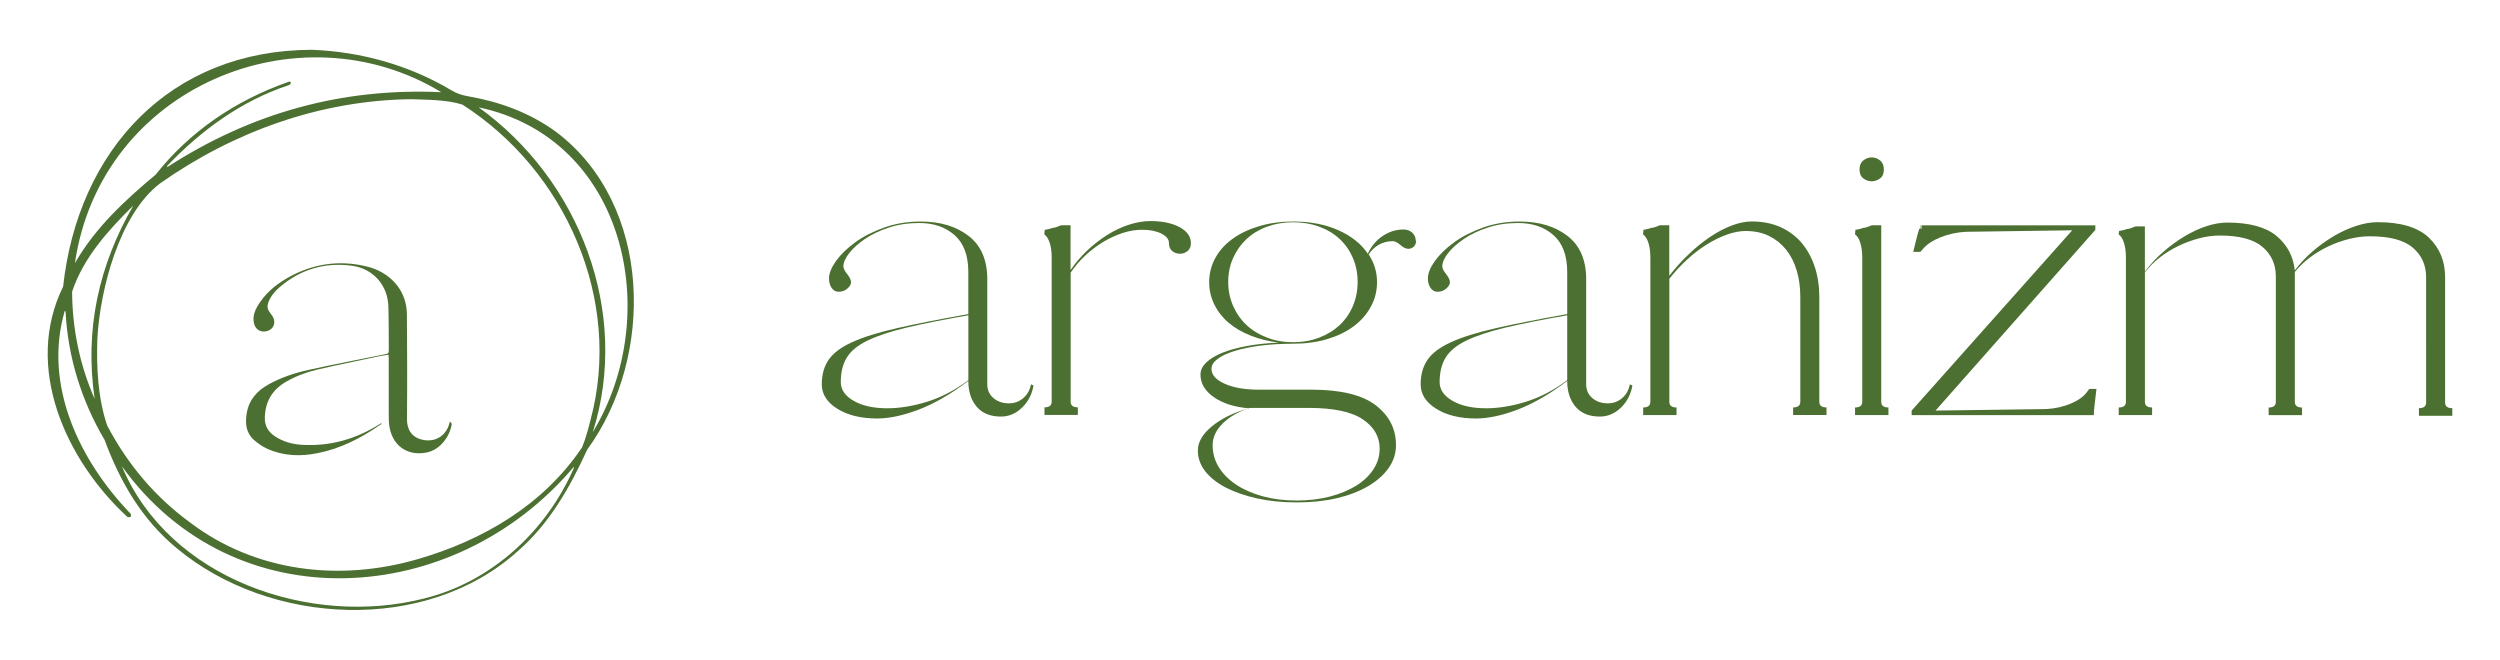
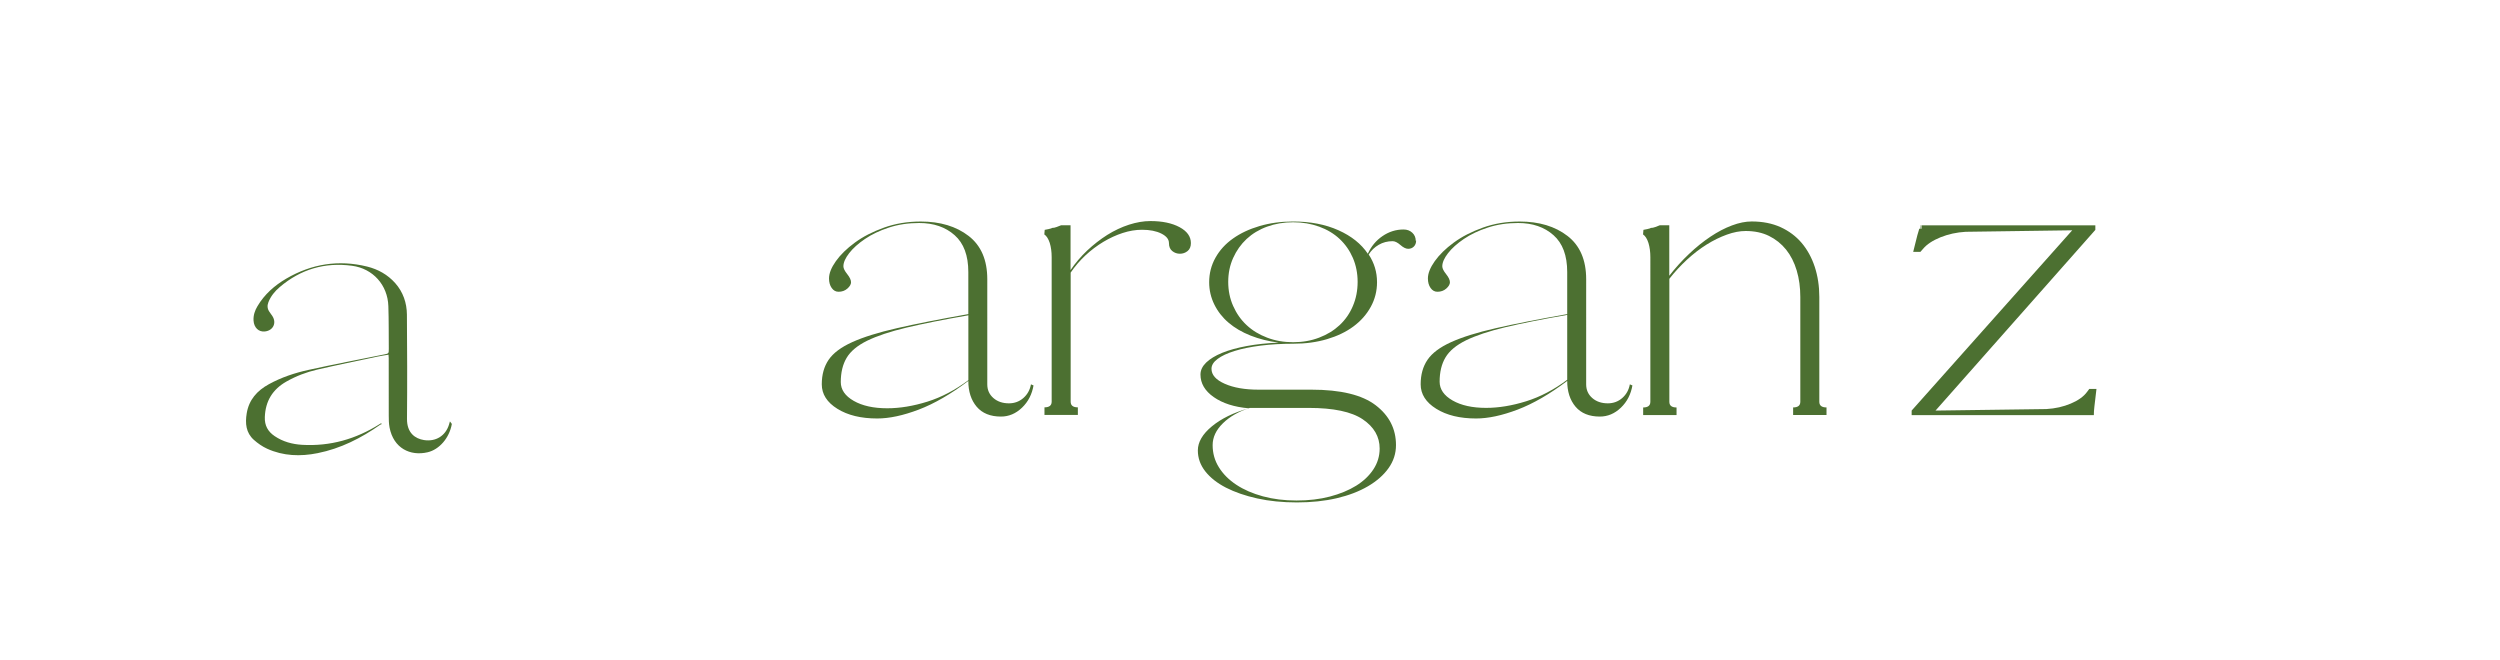
<svg xmlns="http://www.w3.org/2000/svg" version="1.1" id="Layer_1" x="0px" y="0px" viewBox="0 0 629 166" style="enable-background:new 0 0 629 166;" xml:space="preserve">
  <style type="text/css">
	.st0{fill:#4C7031;}
</style>
  <g>
    <g>
      <path class="st0" d="M260.05,96.99v-0.1c-0.38,2.29-1.35,4.19-2.91,5.68c-1.56,1.5-3.33,2.24-5.3,2.24    c-2.67,0-4.71-0.83-6.11-2.48c-1.4-1.66-2.1-3.82-2.1-6.49c-4.39,3.31-8.55,5.72-12.46,7.21c-3.92,1.49-7.4,2.24-10.46,2.24    c-4.08,0-7.42-0.81-10.03-2.44c-2.61-1.62-3.92-3.68-3.92-6.16c0-2.42,0.57-4.47,1.72-6.16c1.15-1.69,3.12-3.17,5.92-4.44    c2.8-1.27,6.57-2.45,11.32-3.53c4.74-1.08,10.71-2.26,17.91-3.53v-10.6c0-4.14-1.15-7.23-3.45-9.26c-2.3-2.04-5.27-3.06-8.91-3.06    c-2.75,0-5.29,0.38-7.62,1.15c-2.33,0.76-4.34,1.72-6.03,2.87c-1.69,1.15-3.02,2.34-3.98,3.58c-0.96,1.24-1.44,2.34-1.44,3.3    c0,0.51,0.32,1.16,0.96,1.96c0.64,0.8,0.96,1.48,0.96,2.05c0,0.51-0.3,1.04-0.91,1.58c-0.61,0.54-1.35,0.81-2.24,0.81    c-0.7,0-1.27-0.32-1.72-0.96c-0.45-0.64-0.67-1.43-0.67-2.39c0-1.27,0.57-2.72,1.72-4.34c1.15-1.62,2.74-3.18,4.79-4.68    c2.04-1.5,4.48-2.75,7.32-3.77c2.84-1.02,5.92-1.53,9.24-1.53c4.91,0,8.93,1.21,12.06,3.63c3.13,2.42,4.69,6.05,4.69,10.89V96.7    c0,1.4,0.51,2.55,1.53,3.44c1.02,0.89,2.32,1.34,3.92,1.34c1.4,0,2.61-0.45,3.63-1.34c1.02-0.89,1.65-2.04,1.91-3.44L260.05,96.99    z M243.63,79.23v0.1c-6.26,1.08-11.45,2.12-15.57,3.1c-4.12,0.99-7.41,2.09-9.87,3.29c-2.46,1.21-4.18,2.64-5.17,4.3    c-0.99,1.66-1.48,3.69-1.48,6.11c0,1.91,1.09,3.49,3.26,4.73c2.17,1.24,4.98,1.86,8.43,1.86c3.19,0,6.56-0.56,10.11-1.67    c3.54-1.11,6.98-2.91,10.3-5.4V79.23z" />
      <path class="st0" d="M262.75,58.98l0.1-1.15c0.06,0,0.38-0.06,0.96-0.19c0.57-0.13,0.86-0.22,0.86-0.29    c0.38,0,0.78-0.08,1.19-0.24c0.41-0.16,0.78-0.3,1.1-0.43h2.39v11.27c1.21-1.78,2.6-3.42,4.19-4.92c1.59-1.49,3.27-2.8,5.04-3.92    c1.78-1.11,3.6-1.97,5.48-2.58c1.87-0.6,3.66-0.91,5.38-0.91c2.98,0,5.43,0.51,7.33,1.53c1.9,1.02,2.86,2.36,2.86,4.01    c0,0.89-0.28,1.56-0.84,2.01c-0.56,0.45-1.21,0.67-1.92,0.67c-0.72,0-1.36-0.22-1.92-0.67c-0.56-0.44-0.84-1.11-0.84-2.01    c0-0.96-0.64-1.75-1.91-2.39c-1.27-0.64-2.9-0.96-4.87-0.96c-1.59,0-3.22,0.27-4.87,0.81c-1.66,0.54-3.28,1.29-4.87,2.24    c-1.59,0.96-3.09,2.09-4.49,3.39c-1.4,1.31-2.64,2.75-3.72,4.34v32.47c0,0.96,0.6,1.43,1.81,1.43v1.91h-8.4v-1.91    c1.21,0,1.81-0.48,1.81-1.43V64.71c0-1.34-0.16-2.53-0.48-3.58C263.77,60.08,263.32,59.36,262.75,58.98z" />
      <path class="st0" d="M356.2,60.6l0.1-0.1c0,0.64-0.19,1.15-0.57,1.53c-0.38,0.38-0.86,0.57-1.43,0.57c-0.57,0-1.23-0.32-1.96-0.96    c-0.73-0.64-1.38-0.96-1.96-0.96c-1.27,0-2.44,0.3-3.49,0.91c-1.05,0.61-1.9,1.42-2.53,2.44c1.4,2.1,2.1,4.43,2.1,6.97    c0,2.23-0.53,4.3-1.58,6.21c-1.05,1.91-2.5,3.55-4.35,4.92c-1.85,1.37-4.06,2.43-6.64,3.2c-2.58,0.76-5.4,1.15-8.45,1.15    c-2.99,0-5.75,0.16-8.26,0.48c-2.52,0.32-4.7,0.76-6.54,1.34c-1.85,0.57-3.28,1.24-4.3,2.01c-1.02,0.76-1.53,1.59-1.53,2.48    c0,1.53,1.11,2.79,3.34,3.77c2.23,0.99,5.06,1.48,8.5,1.48h13.28c7.39,0,12.78,1.31,16.19,3.92c3.41,2.61,5.11,5.95,5.11,10.03    c0,2.1-0.62,4.03-1.86,5.78c-1.24,1.75-2.98,3.28-5.2,4.58c-2.23,1.3-4.86,2.31-7.88,3.01c-3.02,0.7-6.35,1.05-9.98,1.05    s-6.96-0.33-9.98-1c-3.02-0.67-5.65-1.58-7.88-2.72c-2.23-1.15-3.96-2.52-5.21-4.11c-1.24-1.59-1.86-3.34-1.86-5.25    c0-2.1,1.18-4.12,3.53-6.06c2.35-1.94,5.44-3.45,9.26-4.54c-3.63-0.32-6.56-1.26-8.79-2.82c-2.23-1.56-3.34-3.45-3.34-5.68    c0-1.08,0.48-2.08,1.43-3.01c0.96-0.92,2.29-1.73,4.01-2.44c1.72-0.7,3.79-1.27,6.21-1.72c2.42-0.45,5.09-0.73,8.02-0.86    c-2.55-0.32-4.9-0.91-7.07-1.77c-2.17-0.86-4.01-1.94-5.54-3.25c-1.53-1.3-2.72-2.83-3.58-4.58c-0.86-1.75-1.29-3.61-1.29-5.59    c0-2.23,0.53-4.28,1.58-6.16c1.05-1.88,2.51-3.49,4.39-4.82c1.88-1.34,4.11-2.39,6.69-3.15s5.4-1.15,8.45-1.15    c4.33,0,8.13,0.73,11.41,2.2c3.28,1.47,5.75,3.44,7.4,5.92c0.83-1.85,2.05-3.33,3.68-4.44c1.62-1.11,3.39-1.67,5.3-1.67    c0.89,0,1.62,0.27,2.2,0.81C355.91,59.09,356.2,59.78,356.2,60.6z M314.56,102.63h-0.1c-2.8,0.89-5.06,2.18-6.78,3.87    c-1.72,1.69-2.58,3.52-2.58,5.49c0,2.04,0.52,3.9,1.58,5.59c1.05,1.69,2.51,3.15,4.39,4.39c1.88,1.24,4.11,2.21,6.69,2.91    c2.58,0.7,5.4,1.05,8.45,1.05c3.06,0,5.86-0.33,8.4-1c2.55-0.67,4.74-1.58,6.59-2.72c1.85-1.15,3.29-2.52,4.34-4.11    c1.05-1.59,1.58-3.34,1.58-5.25c0-2.99-1.42-5.44-4.25-7.35c-2.83-1.91-7.37-2.87-13.61-2.87h-12.99H314.56z M325.35,86.1    c2.35,0,4.54-0.38,6.54-1.15c2.01-0.76,3.72-1.81,5.16-3.15c1.43-1.34,2.55-2.94,3.34-4.82c0.8-1.88,1.19-3.9,1.19-6.06    c0-2.16-0.4-4.17-1.19-6.02c-0.8-1.85-1.91-3.44-3.34-4.78c-1.43-1.34-3.15-2.37-5.16-3.1c-2.01-0.73-4.19-1.1-6.54-1.1    c-2.36,0-4.54,0.37-6.54,1.1c-2.01,0.73-3.72,1.77-5.16,3.1c-1.43,1.34-2.56,2.93-3.39,4.78c-0.83,1.85-1.24,3.85-1.24,6.02    c0,2.17,0.41,4.19,1.24,6.06c0.83,1.88,1.96,3.49,3.39,4.82c1.43,1.34,3.15,2.39,5.16,3.15C320.81,85.72,322.99,86.1,325.35,86.1z    " />
-       <path class="st0" d="M410.73,96.99v-0.1c-0.38,2.29-1.35,4.19-2.91,5.68c-1.56,1.5-3.33,2.24-5.3,2.24    c-2.67,0-4.71-0.83-6.11-2.48c-1.4-1.66-2.1-3.82-2.1-6.49c-4.39,3.31-8.55,5.72-12.46,7.21c-3.92,1.49-7.4,2.24-10.46,2.24    c-4.08,0-7.42-0.81-10.03-2.44c-2.61-1.62-3.92-3.68-3.92-6.16c0-2.42,0.57-4.47,1.72-6.16c1.15-1.69,3.12-3.17,5.92-4.44    c2.8-1.27,6.57-2.45,11.32-3.53c4.74-1.08,10.71-2.26,17.91-3.53v-10.6c0-4.14-1.15-7.23-3.45-9.26c-2.3-2.04-5.27-3.06-8.91-3.06    c-2.75,0-5.29,0.38-7.62,1.15c-2.33,0.76-4.34,1.72-6.03,2.87c-1.69,1.15-3.02,2.34-3.98,3.58c-0.96,1.24-1.44,2.34-1.44,3.3    c0,0.51,0.32,1.16,0.96,1.96c0.64,0.8,0.96,1.48,0.96,2.05c0,0.51-0.3,1.04-0.91,1.58c-0.61,0.54-1.35,0.81-2.24,0.81    c-0.7,0-1.27-0.32-1.72-0.96c-0.45-0.64-0.67-1.43-0.67-2.39c0-1.27,0.57-2.72,1.72-4.34c1.15-1.62,2.74-3.18,4.79-4.68    c2.04-1.5,4.48-2.75,7.32-3.77c2.84-1.02,5.92-1.53,9.24-1.53c4.91,0,8.93,1.21,12.06,3.63c3.13,2.42,4.69,6.05,4.69,10.89V96.7    c0,1.4,0.51,2.55,1.53,3.44c1.02,0.89,2.32,1.34,3.92,1.34c1.4,0,2.61-0.45,3.63-1.34c1.02-0.89,1.65-2.04,1.91-3.44L410.73,96.99    z M394.3,79.23v0.1c-6.26,1.08-11.45,2.12-15.57,3.1c-4.12,0.99-7.41,2.09-9.87,3.29c-2.46,1.21-4.18,2.64-5.17,4.3    c-0.99,1.66-1.48,3.69-1.48,6.11c0,1.91,1.09,3.49,3.26,4.73c2.17,1.24,4.98,1.86,8.43,1.86c3.19,0,6.56-0.56,10.11-1.67    c3.54-1.11,6.98-2.91,10.3-5.4V79.23z" />
+       <path class="st0" d="M410.73,96.99v-0.1c-0.38,2.29-1.35,4.19-2.91,5.68c-1.56,1.5-3.33,2.24-5.3,2.24    c-2.67,0-4.71-0.83-6.11-2.48c-1.4-1.66-2.1-3.82-2.1-6.49c-4.39,3.31-8.55,5.72-12.46,7.21c-3.92,1.49-7.4,2.24-10.46,2.24    c-4.08,0-7.42-0.81-10.03-2.44c-2.61-1.62-3.92-3.68-3.92-6.16c0-2.42,0.57-4.47,1.72-6.16c1.15-1.69,3.12-3.17,5.92-4.44    c2.8-1.27,6.57-2.45,11.32-3.53c4.74-1.08,10.71-2.26,17.91-3.53v-10.6c0-4.14-1.15-7.23-3.45-9.26c-2.3-2.04-5.27-3.06-8.91-3.06    c-2.75,0-5.29,0.38-7.62,1.15c-2.33,0.76-4.34,1.72-6.03,2.87c-1.69,1.15-3.02,2.34-3.98,3.58c-0.96,1.24-1.44,2.34-1.44,3.3    c0,0.51,0.32,1.16,0.96,1.96c0.64,0.8,0.96,1.48,0.96,2.05c0,0.51-0.3,1.04-0.91,1.58c-0.61,0.54-1.35,0.81-2.24,0.81    c-0.7,0-1.27-0.32-1.72-0.96c-0.45-0.64-0.67-1.43-0.67-2.39c0-1.27,0.57-2.72,1.72-4.34c1.15-1.62,2.74-3.18,4.79-4.68    c2.04-1.5,4.48-2.75,7.32-3.77c2.84-1.02,5.92-1.53,9.24-1.53c4.91,0,8.93,1.21,12.06,3.63c3.13,2.42,4.69,6.05,4.69,10.89V96.7    c0,1.4,0.51,2.55,1.53,3.44c1.02,0.89,2.32,1.34,3.92,1.34c1.4,0,2.61-0.45,3.63-1.34c1.02-0.89,1.65-2.04,1.91-3.44L410.73,96.99    z M394.3,79.23c-6.26,1.08-11.45,2.12-15.57,3.1c-4.12,0.99-7.41,2.09-9.87,3.29c-2.46,1.21-4.18,2.64-5.17,4.3    c-0.99,1.66-1.48,3.69-1.48,6.11c0,1.91,1.09,3.49,3.26,4.73c2.17,1.24,4.98,1.86,8.43,1.86c3.19,0,6.56-0.56,10.11-1.67    c3.54-1.11,6.98-2.91,10.3-5.4V79.23z" />
      <path class="st0" d="M413.39,58.98l0.1-1.15c0.06,0,0.38-0.06,0.96-0.19c0.57-0.13,0.86-0.22,0.86-0.29    c0.38,0,0.78-0.08,1.19-0.24c0.41-0.16,0.78-0.3,1.1-0.43h2.39v12.7c1.53-1.97,3.18-3.8,4.97-5.49c1.78-1.69,3.58-3.13,5.4-4.35    c1.81-1.21,3.61-2.15,5.4-2.82c1.78-0.67,3.44-1,4.97-1c2.74,0,5.16,0.48,7.26,1.43c2.1,0.96,3.87,2.28,5.3,3.96    c1.43,1.69,2.53,3.69,3.3,6.02c0.76,2.32,1.15,4.86,1.15,7.59v26.36c0,0.96,0.6,1.43,1.81,1.43v1.91h-8.4v-1.91    c1.21,0,1.81-0.48,1.81-1.43V74.74c0-2.42-0.3-4.65-0.91-6.69c-0.61-2.04-1.5-3.79-2.67-5.25c-1.18-1.46-2.61-2.61-4.3-3.44    c-1.69-0.83-3.65-1.24-5.87-1.24c-1.47,0-3.04,0.3-4.73,0.91c-1.69,0.61-3.38,1.43-5.06,2.48c-1.69,1.05-3.34,2.32-4.97,3.82    c-1.62,1.5-3.1,3.1-4.44,4.82v30.94c0,0.96,0.6,1.43,1.81,1.43v1.91h-8.4v-1.91c1.21,0,1.81-0.48,1.81-1.43V64.71    c0-1.34-0.16-2.53-0.48-3.58C414.41,60.08,413.96,59.36,413.39,58.98z" />
-       <path class="st0" d="M466.72,58.98l0.1-1.15c0.06,0,0.38-0.06,0.96-0.19c0.57-0.13,0.86-0.22,0.86-0.29    c0.38,0,0.78-0.08,1.19-0.24c0.41-0.16,0.78-0.3,1.1-0.43h2.39v44.41c0,0.96,0.6,1.43,1.81,1.43v1.91h-8.4v-1.91    c1.21,0,1.81-0.48,1.81-1.43V64.71c0-1.34-0.16-2.53-0.48-3.58C467.74,60.08,467.3,59.36,466.72,58.98z M473.98,42.65    c0,1.02-0.32,1.77-0.96,2.24c-0.64,0.48-1.34,0.72-2.1,0.72c-0.76,0-1.47-0.24-2.1-0.72c-0.64-0.48-0.96-1.22-0.96-2.24    c0-1.02,0.32-1.78,0.96-2.29c0.64-0.51,1.34-0.76,2.1-0.76c0.76,0,1.46,0.26,2.1,0.76C473.66,40.87,473.98,41.63,473.98,42.65z" />
      <path class="st0" d="M482.97,58.03h-0.19c0.13-0.13,0.19-0.29,0.19-0.48h0.48v-0.86h43.74v1.15l-40.21,45.46l27.89-0.38    c2.23-0.13,4.28-0.59,6.16-1.39c1.88-0.8,3.23-1.77,4.06-2.91l0.57-0.76h1.81c-0.26,2.17-0.43,3.64-0.52,4.43    c-0.1,0.79-0.14,1.51-0.14,2.16h-45.84v-1.15l40.4-45.36l-26.84,0.38c-2.23,0.13-4.33,0.59-6.3,1.38    c-1.97,0.8-3.44,1.77-4.39,2.91l-0.67,0.76h-1.81c0.19-0.83,0.38-1.59,0.57-2.29c0.19-0.7,0.35-1.34,0.48-1.91    c0.19-0.57,0.35-1.11,0.48-1.62h0.19c0,0.06-0.02,0.14-0.05,0.24C482.99,57.88,482.97,57.96,482.97,58.03z M483.35,56.69h-0.1    l-0.19,0.86h0.1c0.06-0.19,0.1-0.38,0.1-0.57L483.35,56.69z" />
-       <path class="st0" d="M533.05,58.98l0.1-0.86c0.06,0,0.38-0.06,0.96-0.19c0.57-0.13,0.86-0.22,0.86-0.29    c0.38,0,0.78-0.08,1.19-0.24c0.41-0.16,0.78-0.3,1.1-0.43h2.39v11.36c1.34-1.78,2.87-3.42,4.58-4.92c1.72-1.5,3.5-2.8,5.35-3.92    c1.85-1.11,3.69-1.97,5.54-2.58c1.85-0.6,3.6-0.91,5.25-0.91c5.54,0,9.66,1.11,12.37,3.34c2.71,2.23,4.25,5.13,4.63,8.69    c1.34-1.78,2.87-3.41,4.58-4.87c1.72-1.46,3.5-2.74,5.35-3.82c1.85-1.08,3.71-1.92,5.59-2.53c1.88-0.6,3.64-0.91,5.3-0.91    c5.92,0,10.23,1.31,12.94,3.92c2.71,2.61,4.06,5.92,4.06,9.93v31.52c0,0.96,0.6,1.43,1.81,1.43v1.91h-8.4v-1.91    c1.21,0,1.81-0.48,1.81-1.43V69.77c0-3.06-1.11-5.54-3.34-7.45c-2.23-1.91-5.83-2.87-10.79-2.87c-1.72,0-3.47,0.22-5.25,0.67    c-1.78,0.45-3.52,1.07-5.2,1.86c-1.69,0.8-3.25,1.74-4.68,2.82c-1.43,1.08-2.69,2.29-3.77,3.63v1.15v31.52    c0,0.96,0.6,1.43,1.81,1.43v1.91h-8.4v-1.91c1.21,0,1.81-0.48,1.81-1.43V69.58c0-3.06-1.11-5.54-3.34-7.45    c-2.23-1.91-5.83-2.87-10.79-2.87c-1.72,0-3.47,0.24-5.25,0.72c-1.78,0.48-3.5,1.11-5.16,1.91c-1.66,0.8-3.22,1.77-4.68,2.91    c-1.47,1.15-2.71,2.39-3.72,3.72v32.57c0,0.96,0.6,1.43,1.81,1.43v1.91h-8.4v-1.91c1.21,0,1.81-0.48,1.81-1.43V64.71    c0-1.34-0.16-2.53-0.48-3.58C534.07,60.08,533.63,59.36,533.05,58.98z" />
    </g>
    <g>
-       <path class="st0" d="M78.49,12.53c12.35,0.47,24.55,3.88,35.17,10.24c1.3,0.77,2.64,1.2,4.1,1.45c8.01,1.39,15.49,4.13,22.12,8.94    c24.27,18.27,24.93,56.55,7.87,79.96c-4.36,9.47-9.43,18.53-17.4,25.48c-23.13,20.96-62.46,18.87-85.88-0.66    c-8.78-7.24-14.26-16.73-18.17-27.28c-5.82-9.86-9.25-20.91-9.81-32.35c-0.07-0.01-0.15-0.02-0.22-0.03    c-5.42,18.75,3.77,37.66,16.63,51.02c0.07,0.22,0.09,0.57-0.04,0.71c-0.13,0.14-0.47,0.12-0.71,0.11c-0.1,0-0.2-0.14-0.28-0.22    C16.5,115.61,5.93,92.34,15.88,72.11C19.64,37.74,42.81,12.58,78.49,12.53z M103.54,24.96C80.7,25.2,58.77,33.1,40.25,46.16    C30.05,53.9,25.17,72.84,24.5,85.18c-0.26,7.3,0.13,14.89,2.45,21.85c5.11,9.73,12.01,17.96,20.9,24.45    c16.45,12.44,37.54,14.89,57.11,9.24c16.52-4.75,31.74-13.66,41.48-28.15c0.92-2.22,1.55-4.58,2.14-6.93    c8.11-30.19-6.28-62.73-32.25-79.33C112.19,25.03,107.42,25.13,103.54,24.96z M41.99,41.81c0.06,0.06,0.12,0.12,0.17,0.19    c20.99-13.58,43.92-19.97,68.87-18.8C75.2,1.43,25.31,21.85,18.85,66.21c5.12-8.93,12.52-15.76,20.31-22.27    c8.64-10.92,20.22-18.72,33.31-23.3c0.84-0.42,0.97,0.55,0.13,0.8C60.69,25.39,50.58,32.8,41.99,41.81z M144.43,117.66    c-0.05-0.03-0.1-0.07-0.15-0.1c-29.94,35.39-85.3,39.15-113.62-0.26c11.85,28.35,47.39,40.56,75.96,33.3    C123.67,146.44,137.49,133.6,144.43,117.66z M149.15,108.72c17.92-29.55,8.27-73.91-28.71-81.71    C145.79,45.24,158.69,78.53,149.15,108.72z M33.55,51.71c-6.31,6.2-12.59,13.16-15.41,21.68c0.05,9.28,1.92,18.47,5.67,26.96    C21.27,82.97,24.8,66.85,33.55,51.71z" />
      <path class="st0" d="M113.2,106.03c0.22,0.32,0.5,0.54,0.47,0.71c-0.63,3.47-3.14,6.36-6.07,7.05c-4.41,1.03-8.59-1.03-9.59-6.23    c-0.19-1-0.2-2.05-0.2-3.08c-0.02-4.8-0.01-9.6-0.01-14.4c0-0.24-0.03-0.48-0.05-0.84c-1,0.17-1.94,0.3-2.87,0.5    c-5.03,1.07-10.08,2.1-15.09,3.26c-2.7,0.63-5.3,1.62-7.73,3c-3.47,1.97-5.28,4.91-5.43,8.93c-0.08,2.12,0.76,3.64,2.46,4.79    c2.09,1.42,4.45,2.05,6.93,2.2c7.07,0.41,13.55-1.45,19.51-5.22c0.11-0.07,0.23-0.14,0.35-0.21c0.06,0.07,0.12,0.13,0.18,0.2    c-0.13,0.06-0.27,0.09-0.39,0.17c-4.81,3.38-9.96,6-15.77,7.16c-4.33,0.87-8.61,0.73-12.69-1.12c-1.21-0.55-2.35-1.35-3.34-2.23    c-2-1.79-2.21-4.15-1.8-6.66c0.56-3.44,2.62-5.72,5.58-7.34c3.15-1.73,6.53-2.85,10.01-3.61c6.29-1.38,12.62-2.6,18.94-3.87    c1.21-0.24,1.23-0.21,1.22-1.47c-0.03-3.57,0.01-7.14-0.11-10.7c-0.18-5.32-3.87-9.44-9.14-10.15c-6.84-0.92-12.94,0.88-18.2,5.37    c-1.22,1.04-2.24,2.27-2.84,3.8c-0.34,0.88-0.27,1.68,0.27,2.44c0.24,0.34,0.49,0.68,0.72,1.03c1.14,1.74,0.21,3.67-1.88,3.89    c-1.57,0.17-2.74-0.97-2.85-2.74c-0.08-1.33,0.33-2.52,1-3.64c1.77-2.98,4.29-5.19,7.23-6.91c6.37-3.72,13.17-4.81,20.35-3.04    c2.74,0.68,5.17,2.03,7.07,4.17c1.99,2.25,2.91,4.97,2.94,7.92c0.07,8.74,0.1,17.47,0.02,26.21c-0.03,3.61,2.09,5,4.26,5.35    c2.97,0.47,5.42-1.05,6.3-3.85C113,106.66,113.06,106.46,113.2,106.03z" />
    </g>
  </g>
</svg>